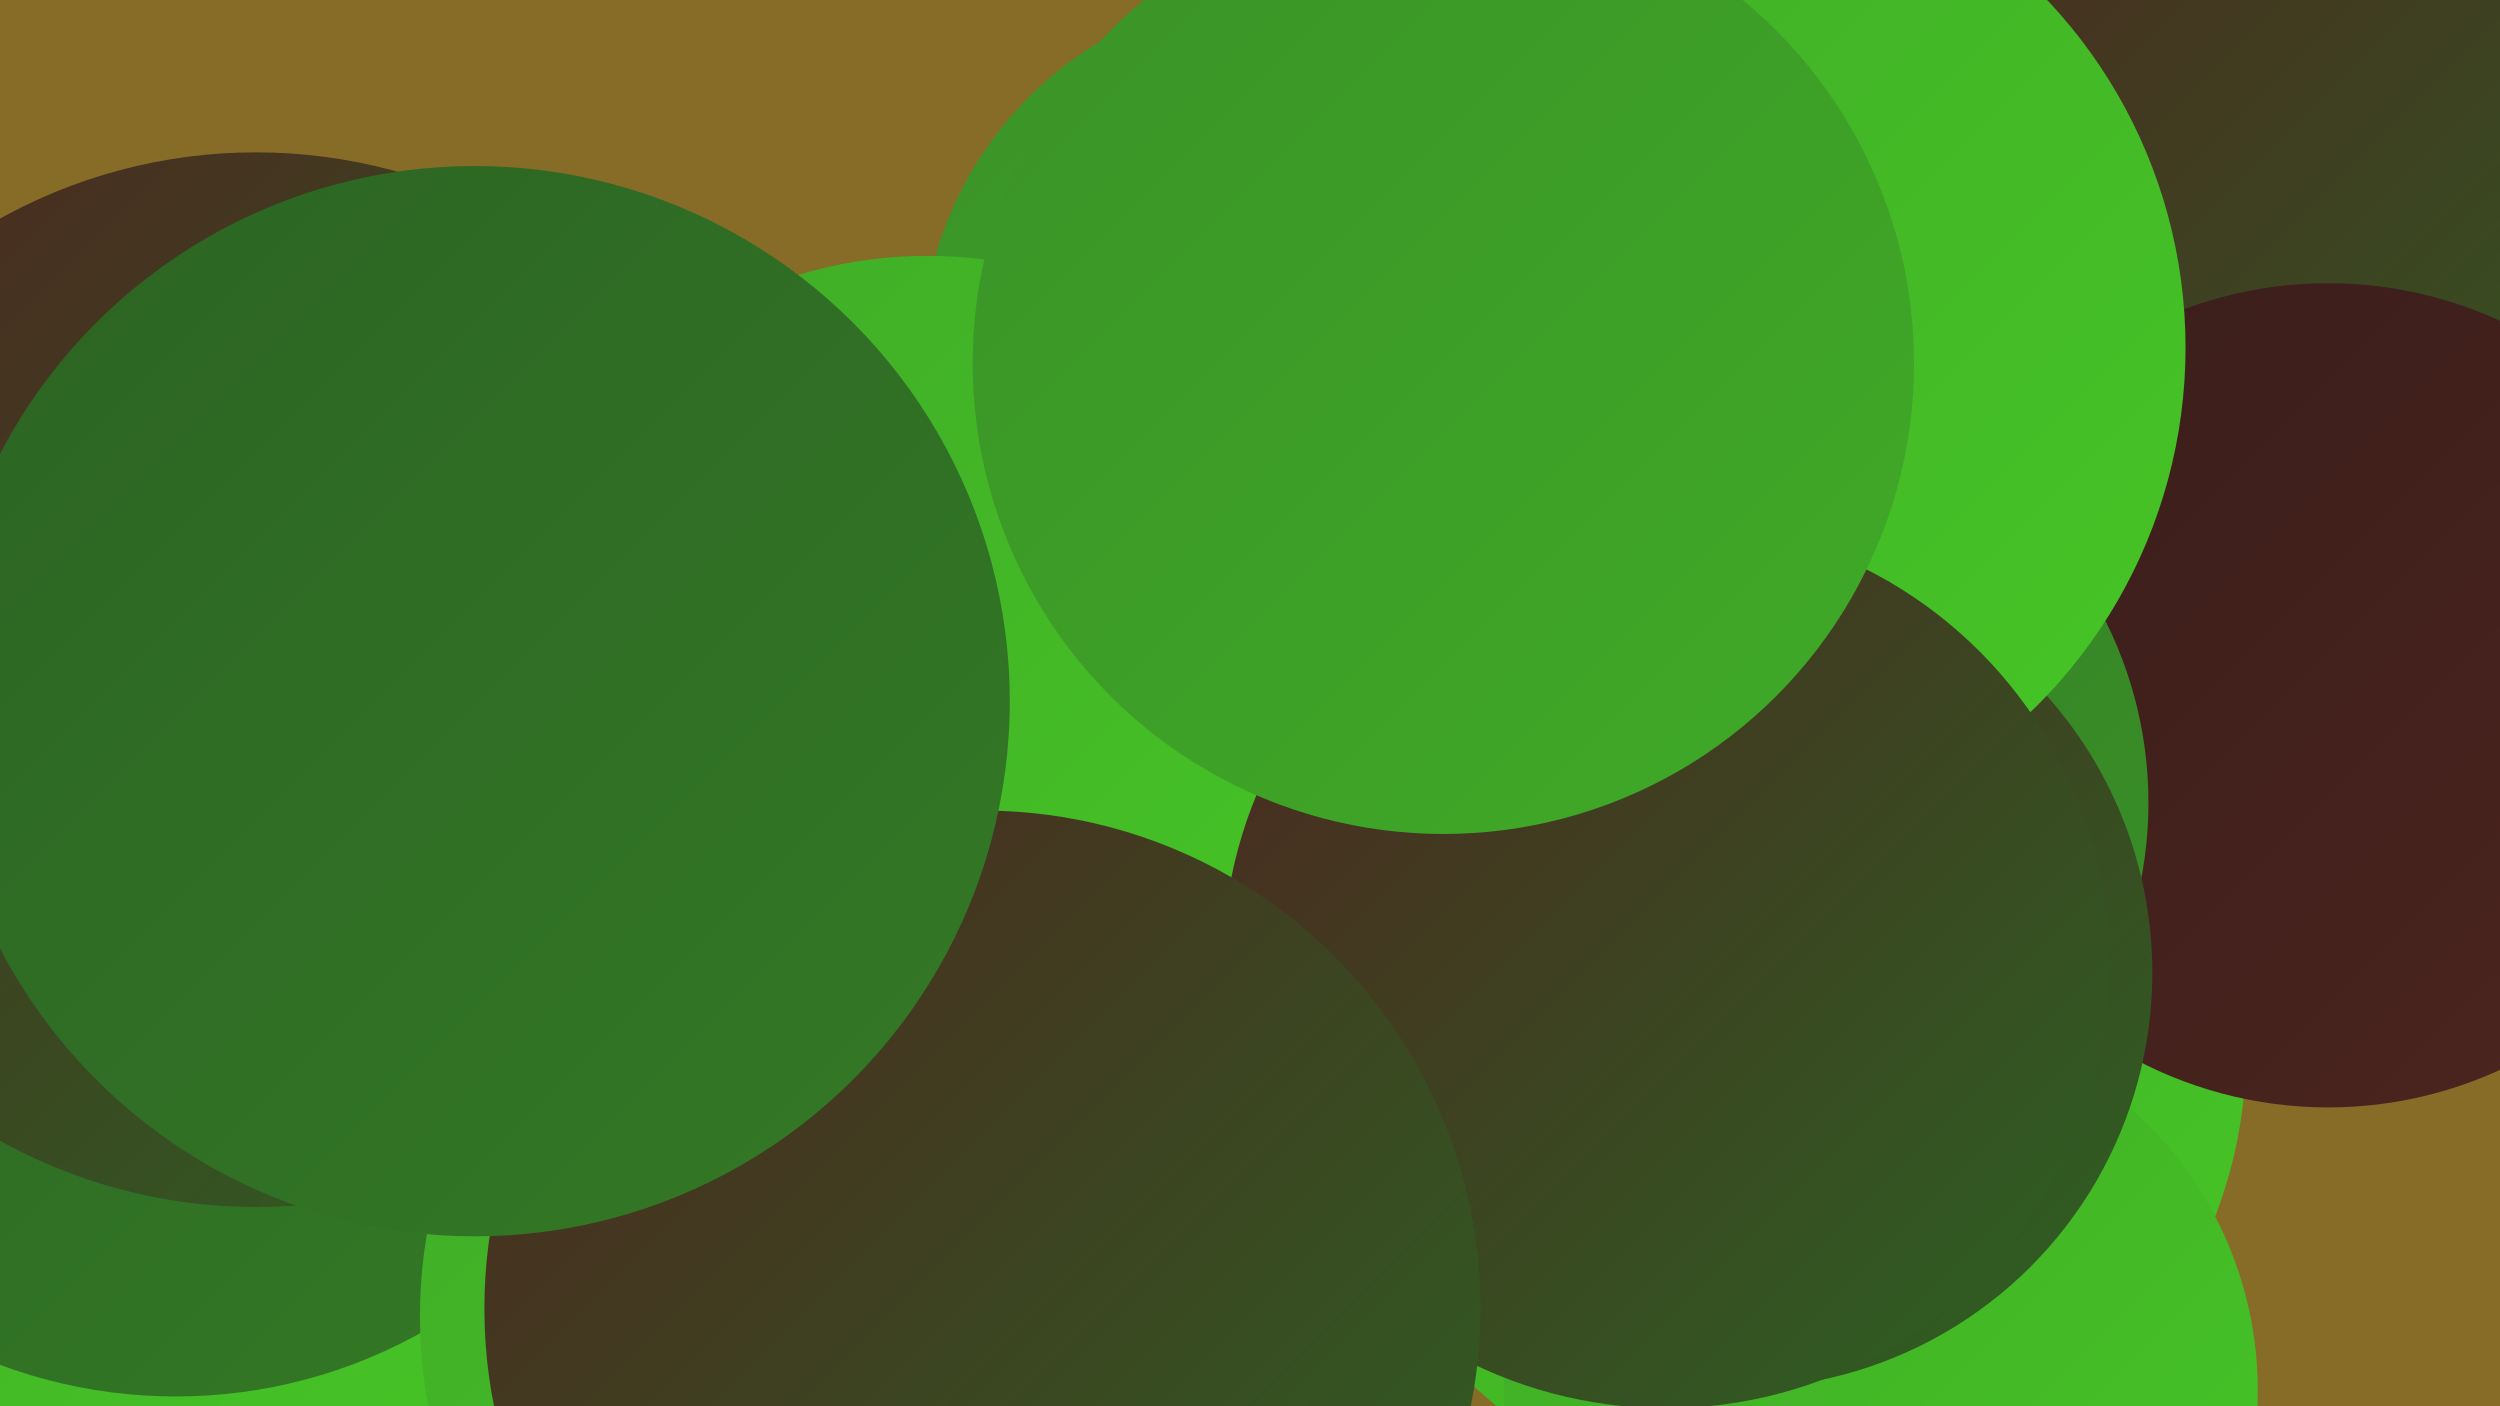
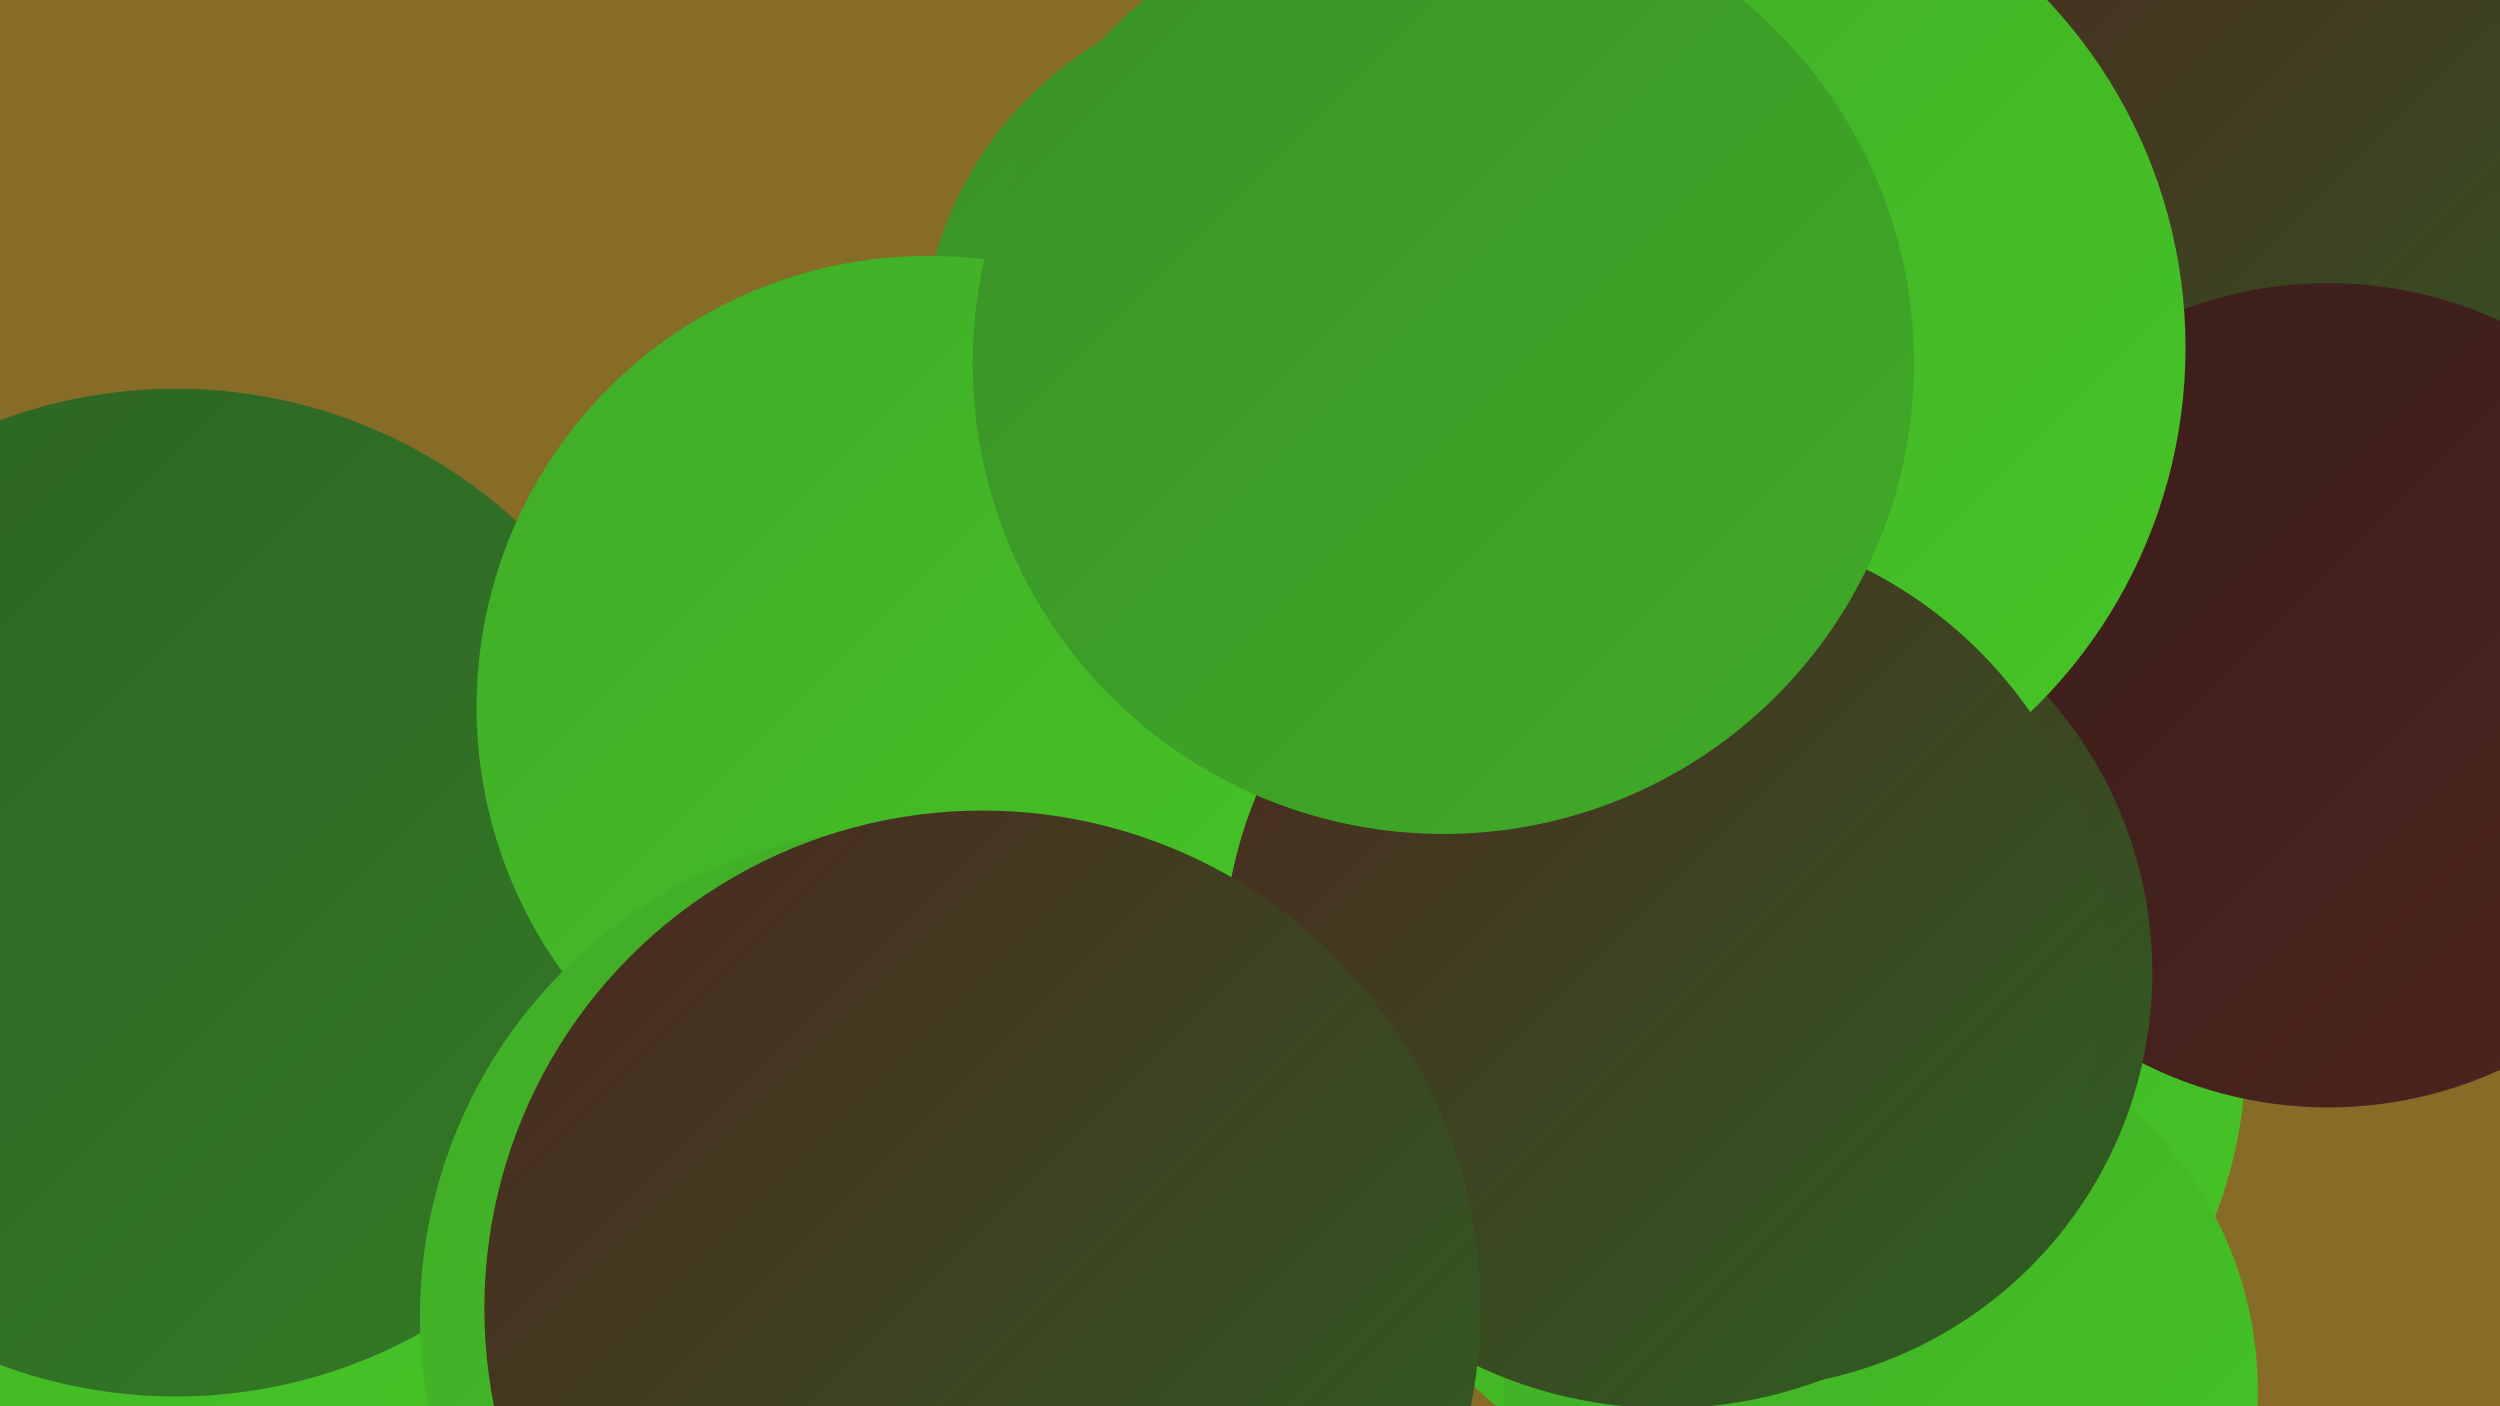
<svg xmlns="http://www.w3.org/2000/svg" width="1280" height="720">
  <defs>
    <linearGradient id="grad0" x1="0%" y1="0%" x2="100%" y2="100%">
      <stop offset="0%" style="stop-color:#391d1a;stop-opacity:1" />
      <stop offset="100%" style="stop-color:#4d251f;stop-opacity:1" />
    </linearGradient>
    <linearGradient id="grad1" x1="0%" y1="0%" x2="100%" y2="100%">
      <stop offset="0%" style="stop-color:#4d251f;stop-opacity:1" />
      <stop offset="100%" style="stop-color:#2c6323;stop-opacity:1" />
    </linearGradient>
    <linearGradient id="grad2" x1="0%" y1="0%" x2="100%" y2="100%">
      <stop offset="0%" style="stop-color:#2c6323;stop-opacity:1" />
      <stop offset="100%" style="stop-color:#337a26;stop-opacity:1" />
    </linearGradient>
    <linearGradient id="grad3" x1="0%" y1="0%" x2="100%" y2="100%">
      <stop offset="0%" style="stop-color:#337a26;stop-opacity:1" />
      <stop offset="100%" style="stop-color:#3a9227;stop-opacity:1" />
    </linearGradient>
    <linearGradient id="grad4" x1="0%" y1="0%" x2="100%" y2="100%">
      <stop offset="0%" style="stop-color:#3a9227;stop-opacity:1" />
      <stop offset="100%" style="stop-color:#40ab27;stop-opacity:1" />
    </linearGradient>
    <linearGradient id="grad5" x1="0%" y1="0%" x2="100%" y2="100%">
      <stop offset="0%" style="stop-color:#40ab27;stop-opacity:1" />
      <stop offset="100%" style="stop-color:#46c626;stop-opacity:1" />
    </linearGradient>
    <linearGradient id="grad6" x1="0%" y1="0%" x2="100%" y2="100%">
      <stop offset="0%" style="stop-color:#46c626;stop-opacity:1" />
      <stop offset="100%" style="stop-color:#391d1a;stop-opacity:1" />
    </linearGradient>
  </defs>
  <rect width="1280" height="720" fill="#866c27" />
  <circle cx="730" cy="207" r="192" fill="url(#grad1)" />
  <circle cx="67" cy="521" r="273" fill="url(#grad5)" />
  <circle cx="1158" cy="300" r="182" fill="url(#grad5)" />
  <circle cx="915" cy="538" r="235" fill="url(#grad5)" />
  <circle cx="659" cy="182" r="187" fill="url(#grad4)" />
  <circle cx="1214" cy="118" r="261" fill="url(#grad1)" />
-   <circle cx="272" cy="443" r="184" fill="url(#grad5)" />
  <circle cx="1192" cy="356" r="211" fill="url(#grad0)" />
  <circle cx="963" cy="712" r="193" fill="url(#grad5)" />
-   <circle cx="892" cy="411" r="208" fill="url(#grad3)" />
  <circle cx="90" cy="457" r="258" fill="url(#grad2)" />
  <circle cx="475" cy="362" r="231" fill="url(#grad5)" />
  <circle cx="889" cy="498" r="213" fill="url(#grad1)" />
-   <circle cx="131" cy="348" r="270" fill="url(#grad1)" />
  <circle cx="860" cy="178" r="259" fill="url(#grad5)" />
  <circle cx="853" cy="494" r="227" fill="url(#grad1)" />
  <circle cx="465" cy="674" r="250" fill="url(#grad5)" />
  <circle cx="503" cy="670" r="255" fill="url(#grad1)" />
-   <circle cx="243" cy="359" r="274" fill="url(#grad2)" />
  <circle cx="739" cy="186" r="241" fill="url(#grad4)" />
</svg>